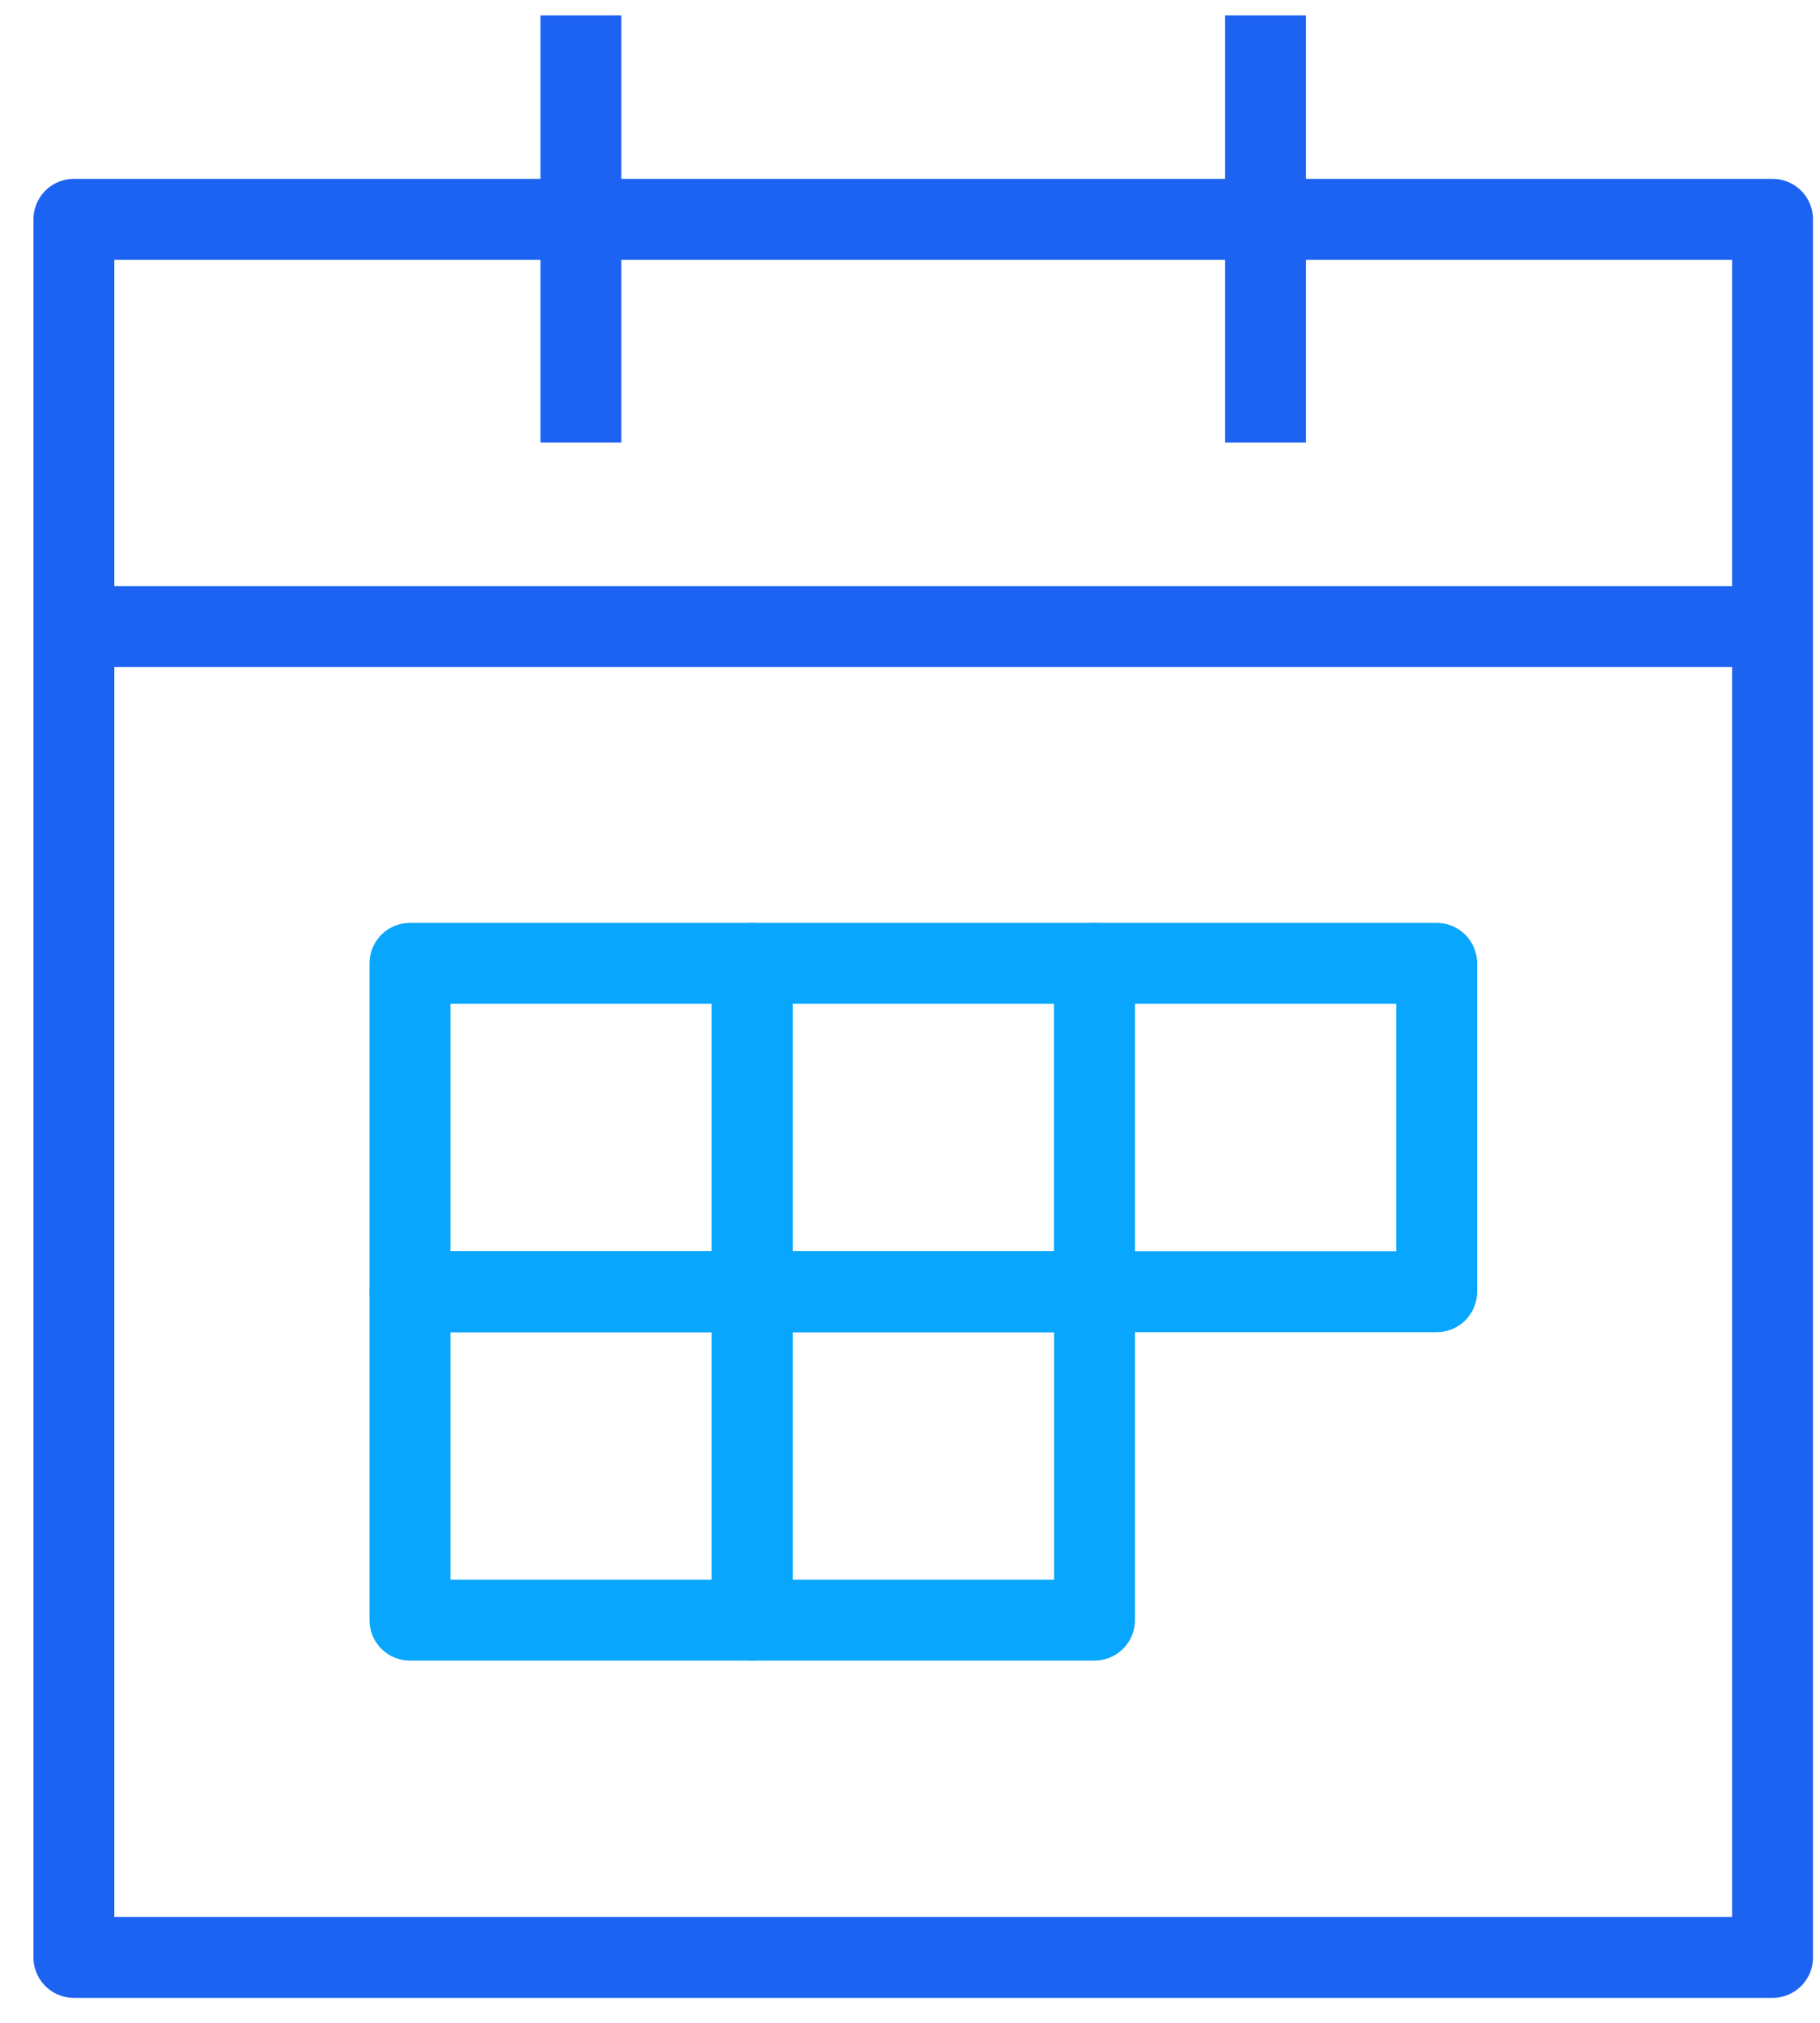
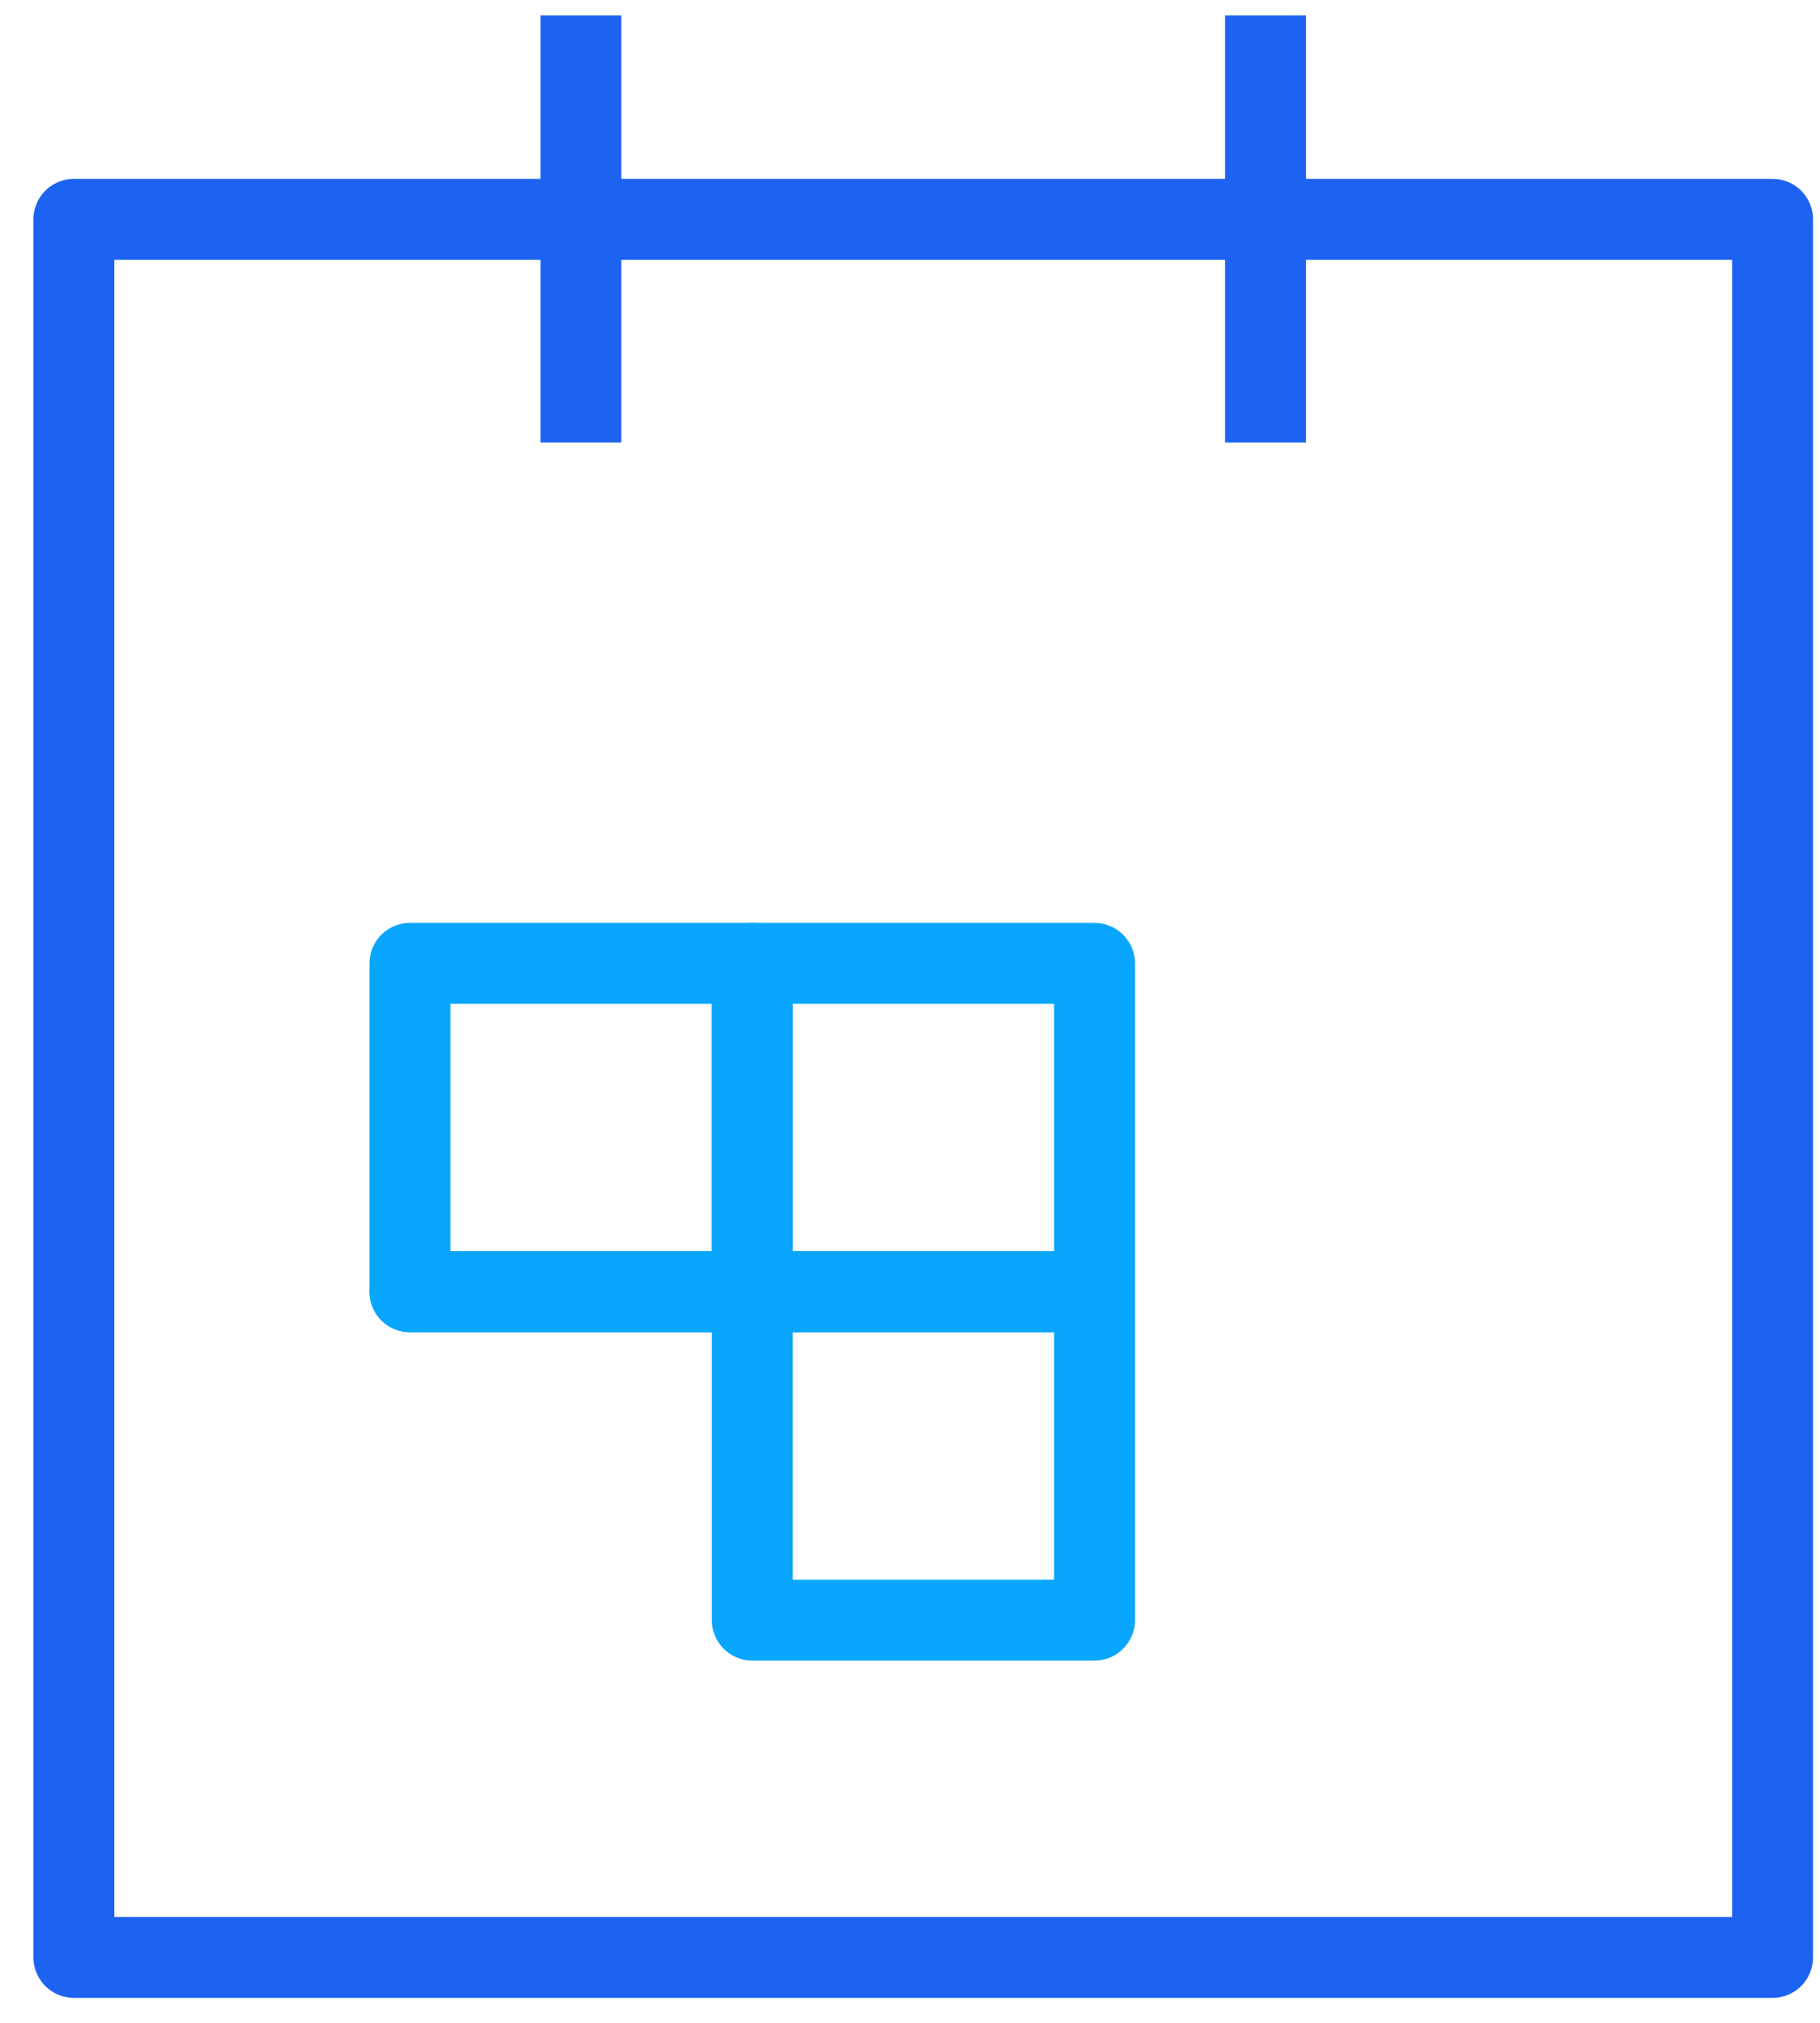
<svg xmlns="http://www.w3.org/2000/svg" width="45" height="50" viewBox="0 0 45 50" fill="none">
  <path d="M43.827 5.421H1.827V48.383H43.827V5.421Z" stroke="#1D63F2" stroke-width="2" stroke-linejoin="round" />
-   <path d="M1.827 15.486H43.827" stroke="#1D63F2" stroke-width="2" stroke-linejoin="round" />
  <path d="M31.291 10.938V0.382" stroke="#1D63F2" stroke-width="2" stroke-linejoin="round" />
  <path d="M14.363 10.938V0.382" stroke="#1D63F2" stroke-width="2" stroke-linejoin="round" />
  <path d="M18.598 23.812H10.136V31.929H18.598V23.812Z" stroke="#08A6FC" stroke-width="2" stroke-linejoin="round" />
  <path d="M27.062 23.812H18.6V31.929H27.062V23.812Z" stroke="#08A6FC" stroke-width="2" stroke-linejoin="round" />
-   <path d="M18.598 31.929H10.136V40.046H18.598V31.929Z" stroke="#08A6FC" stroke-width="2" stroke-linejoin="round" />
+   <path d="M18.598 31.929H10.136H18.598V31.929Z" stroke="#08A6FC" stroke-width="2" stroke-linejoin="round" />
  <path d="M27.062 31.929H18.6V40.046H27.062V31.929Z" stroke="#08A6FC" stroke-width="2" stroke-linejoin="round" />
-   <path d="M35.522 23.812H27.06V31.929H35.522V23.812Z" stroke="#08A6FC" stroke-width="2" stroke-linejoin="round" />
</svg>